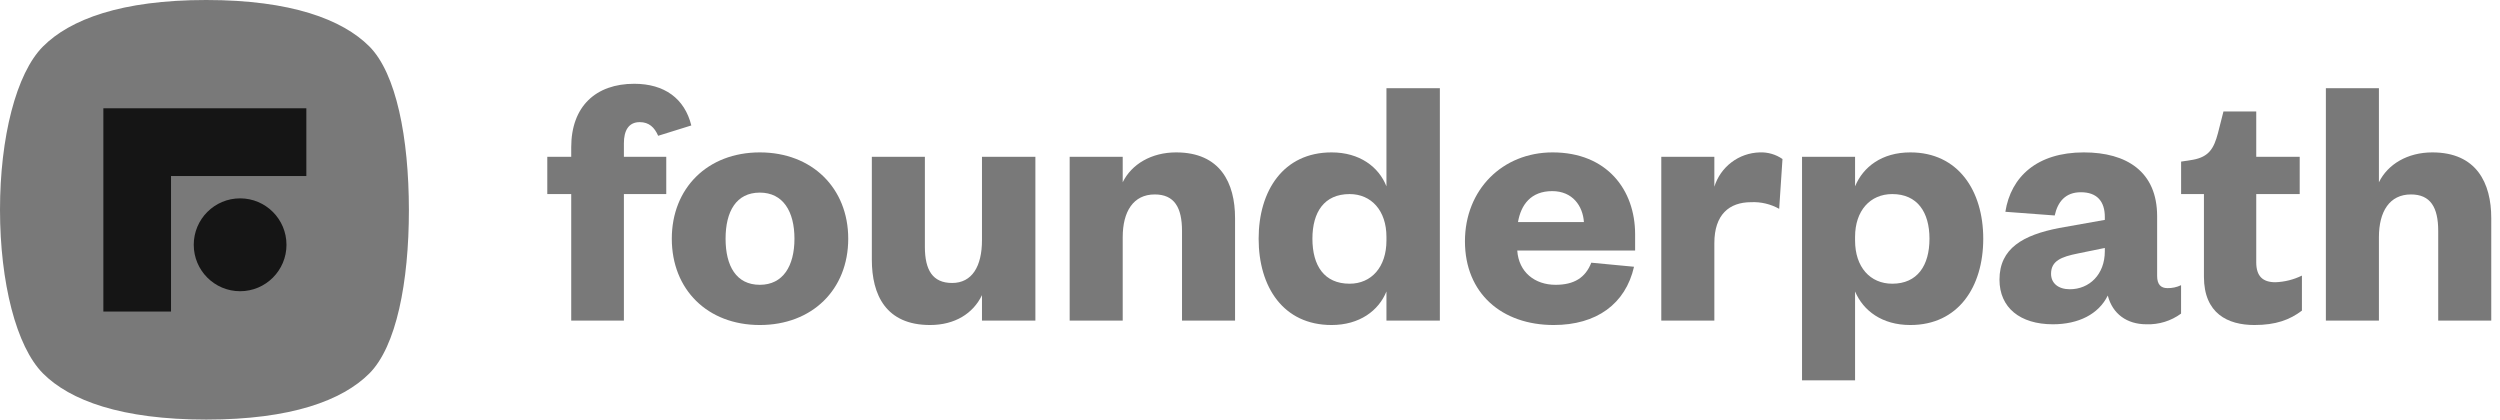
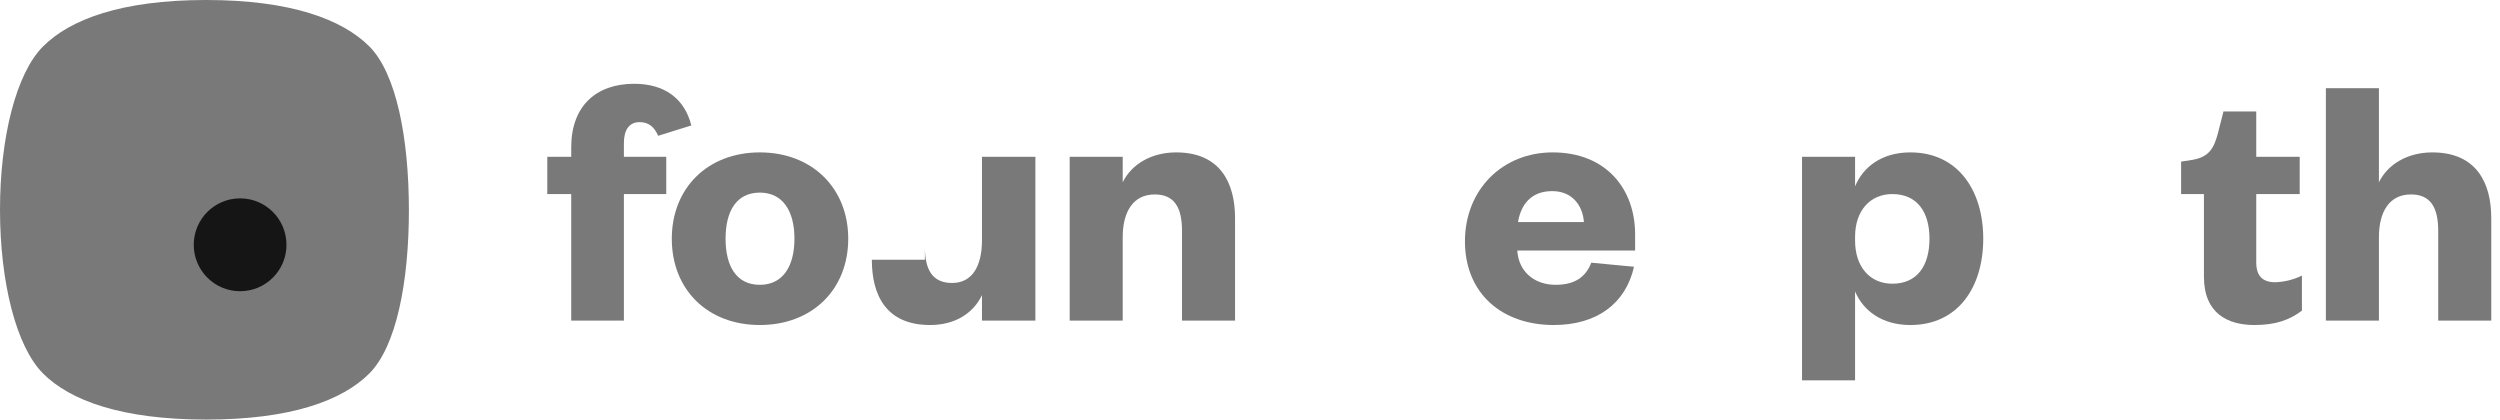
<svg xmlns="http://www.w3.org/2000/svg" width="143" height="24" viewBox="0 0 143 24" fill="none">
  <g clip-path="url(#clip0_891_2382)">
    <path d="M31.305 11.101V8.97H32.674V8.421C32.674 6.079 34.086 4.792 36.277 4.792C38.005 4.792 39.164 5.636 39.543 7.176L37.647 7.767C37.436 7.282 37.12 6.986 36.593 6.986C35.94 6.986 35.687 7.493 35.687 8.189V8.97H38.11V11.101H35.687V18.338H32.674V11.101H31.305Z" fill="#797979" />
    <path d="M43.462 18.591C40.471 18.591 38.427 16.566 38.427 13.654C38.427 10.763 40.471 8.717 43.462 8.717C46.454 8.717 48.519 10.763 48.519 13.654C48.519 16.566 46.454 18.591 43.462 18.591ZM43.462 16.291C44.79 16.291 45.443 15.215 45.443 13.654C45.443 12.093 44.79 11.017 43.462 11.017C42.114 11.017 41.503 12.093 41.503 13.654C41.503 15.215 42.114 16.291 43.462 16.291Z" fill="#797979" />
-     <path d="M56.169 8.97H59.224V18.338H56.169V16.882C55.663 17.938 54.61 18.591 53.198 18.591C50.67 18.591 49.869 16.861 49.869 14.857V8.97H52.903V14.118C52.903 15.447 53.346 16.186 54.462 16.186C55.6 16.186 56.169 15.237 56.169 13.739L56.169 8.97Z" fill="#797979" />
+     <path d="M56.169 8.97H59.224V18.338H56.169V16.882C55.663 17.938 54.61 18.591 53.198 18.591C50.67 18.591 49.869 16.861 49.869 14.857H52.903V14.118C52.903 15.447 53.346 16.186 54.462 16.186C55.6 16.186 56.169 15.237 56.169 13.739L56.169 8.97Z" fill="#797979" />
    <path d="M64.219 18.338H61.185V8.97H64.219V10.426C64.724 9.392 65.862 8.717 67.274 8.717C69.802 8.717 70.645 10.468 70.645 12.473V18.338H67.611V13.211C67.611 11.861 67.168 11.122 66.052 11.122C64.83 11.122 64.219 12.093 64.219 13.57V18.338Z" fill="#797979" />
-     <path d="M79.305 16.671C78.863 17.768 77.767 18.591 76.166 18.591C73.406 18.591 71.994 16.418 71.994 13.654C71.994 10.911 73.406 8.717 76.166 8.717C77.767 8.717 78.863 9.54 79.305 10.658V5.045H82.36V18.338H79.305V16.671ZM79.305 13.548C79.305 12.05 78.442 11.101 77.198 11.101C75.745 11.101 75.07 12.135 75.07 13.654C75.07 15.194 75.745 16.228 77.198 16.228C78.442 16.228 79.305 15.279 79.305 13.759V13.548Z" fill="#797979" />
    <path d="M93.466 15.258C92.981 17.389 91.317 18.591 88.873 18.591C85.902 18.591 83.795 16.777 83.795 13.802C83.795 10.848 85.944 8.717 88.81 8.717C91.907 8.717 93.529 10.848 93.529 13.401V14.329H86.787C86.871 15.574 87.798 16.291 88.978 16.291C90.032 16.291 90.685 15.891 91.022 15.026L93.466 15.258ZM90.6 12.704C90.537 11.776 89.947 10.932 88.788 10.932C87.566 10.932 86.998 11.713 86.829 12.704H90.6Z" fill="#797979" />
-     <path d="M101.769 11.945C101.28 11.672 100.726 11.54 100.167 11.565C98.903 11.565 98.061 12.282 98.061 13.907V18.338H95.026V8.97H98.061V10.679C98.235 10.122 98.578 9.634 99.043 9.282C99.507 8.93 100.07 8.733 100.652 8.717C101.117 8.698 101.576 8.831 101.958 9.096L101.769 11.945Z" fill="#797979" />
    <path d="M106.11 21.756H103.076V8.97H106.11V10.658C106.574 9.54 107.648 8.717 109.271 8.717C112.01 8.717 113.442 10.911 113.442 13.654C113.442 16.418 112.01 18.591 109.271 18.591C107.648 18.591 106.574 17.769 106.11 16.671V21.756ZM106.11 13.76C106.11 15.279 106.974 16.228 108.238 16.228C109.671 16.228 110.366 15.194 110.366 13.654C110.366 12.135 109.671 11.101 108.238 11.101C106.974 11.101 106.11 12.05 106.11 13.549V13.76Z" fill="#797979" />
-     <path d="M123.388 15.785C123.388 16.27 123.599 16.481 123.978 16.481C124.247 16.486 124.514 16.429 124.757 16.312V17.938C124.184 18.358 123.487 18.574 122.777 18.549C121.66 18.549 120.838 17.959 120.565 16.904C120.038 17.98 118.879 18.549 117.425 18.549C115.55 18.549 114.37 17.6 114.37 15.996C114.37 14.203 115.719 13.443 117.783 13.042L120.396 12.578V12.409C120.396 11.523 119.953 10.996 119.026 10.996C118.142 10.996 117.699 11.544 117.53 12.325L114.707 12.114C115.023 10.109 116.519 8.717 119.195 8.717C121.639 8.717 123.388 9.814 123.388 12.367L123.388 15.785ZM120.396 14.182L118.858 14.498C117.91 14.688 117.32 14.92 117.32 15.659C117.32 16.207 117.741 16.545 118.394 16.545C119.511 16.545 120.396 15.701 120.396 14.371V14.182Z" fill="#797979" />
    <path d="M126.065 11.101H124.759V9.244L125.433 9.139C126.36 8.97 126.634 8.485 126.866 7.62L127.182 6.375H129.057V8.97H131.543V11.101H129.057V15.005C129.057 15.806 129.436 16.144 130.153 16.144C130.679 16.126 131.197 15.996 131.67 15.764V17.768C130.974 18.296 130.174 18.591 128.952 18.591C127.435 18.591 126.065 17.937 126.065 15.827L126.065 11.101Z" fill="#797979" />
    <path d="M136.074 18.338H133.04V5.045H136.074V10.426C136.58 9.392 137.717 8.717 139.129 8.717C141.657 8.717 142.5 10.468 142.5 12.473V18.338H139.466V13.211C139.466 11.861 139.024 11.122 137.907 11.122C136.685 11.122 136.074 12.093 136.074 13.569V18.338Z" fill="#797979" />
    <path d="M23.389 12.009C23.385 7.873 22.665 4.2 21.127 2.656C19.585 1.112 16.647 0 11.791 0C6.936 0 4.004 1.112 2.462 2.656C0.92 4.2 0 7.873 0 12.005V12.009C0.004 16.146 0.923 19.818 2.461 21.362C4.003 22.906 6.941 24 11.797 24C16.652 24 19.584 22.906 21.126 21.362C22.668 19.818 23.389 16.146 23.389 12.013V12.009Z" fill="#797979" />
    <path d="M11.082 14.002V14.002C11.082 15.469 12.27 16.658 13.734 16.658H13.734C15.199 16.658 16.387 15.469 16.387 14.002V14.002C16.387 12.535 15.199 11.346 13.734 11.346H13.734C12.27 11.346 11.082 12.535 11.082 14.002Z" fill="#151515" />
-     <path d="M5.912 6.194V17.821H9.782V10.069H17.523V6.194H5.912Z" fill="#151515" />
  </g>
  <defs>
    <clipPath id="clip0_891_2382">
      <rect width="142.5" height="24" fill="white" />
    </clipPath>
  </defs>
</svg>